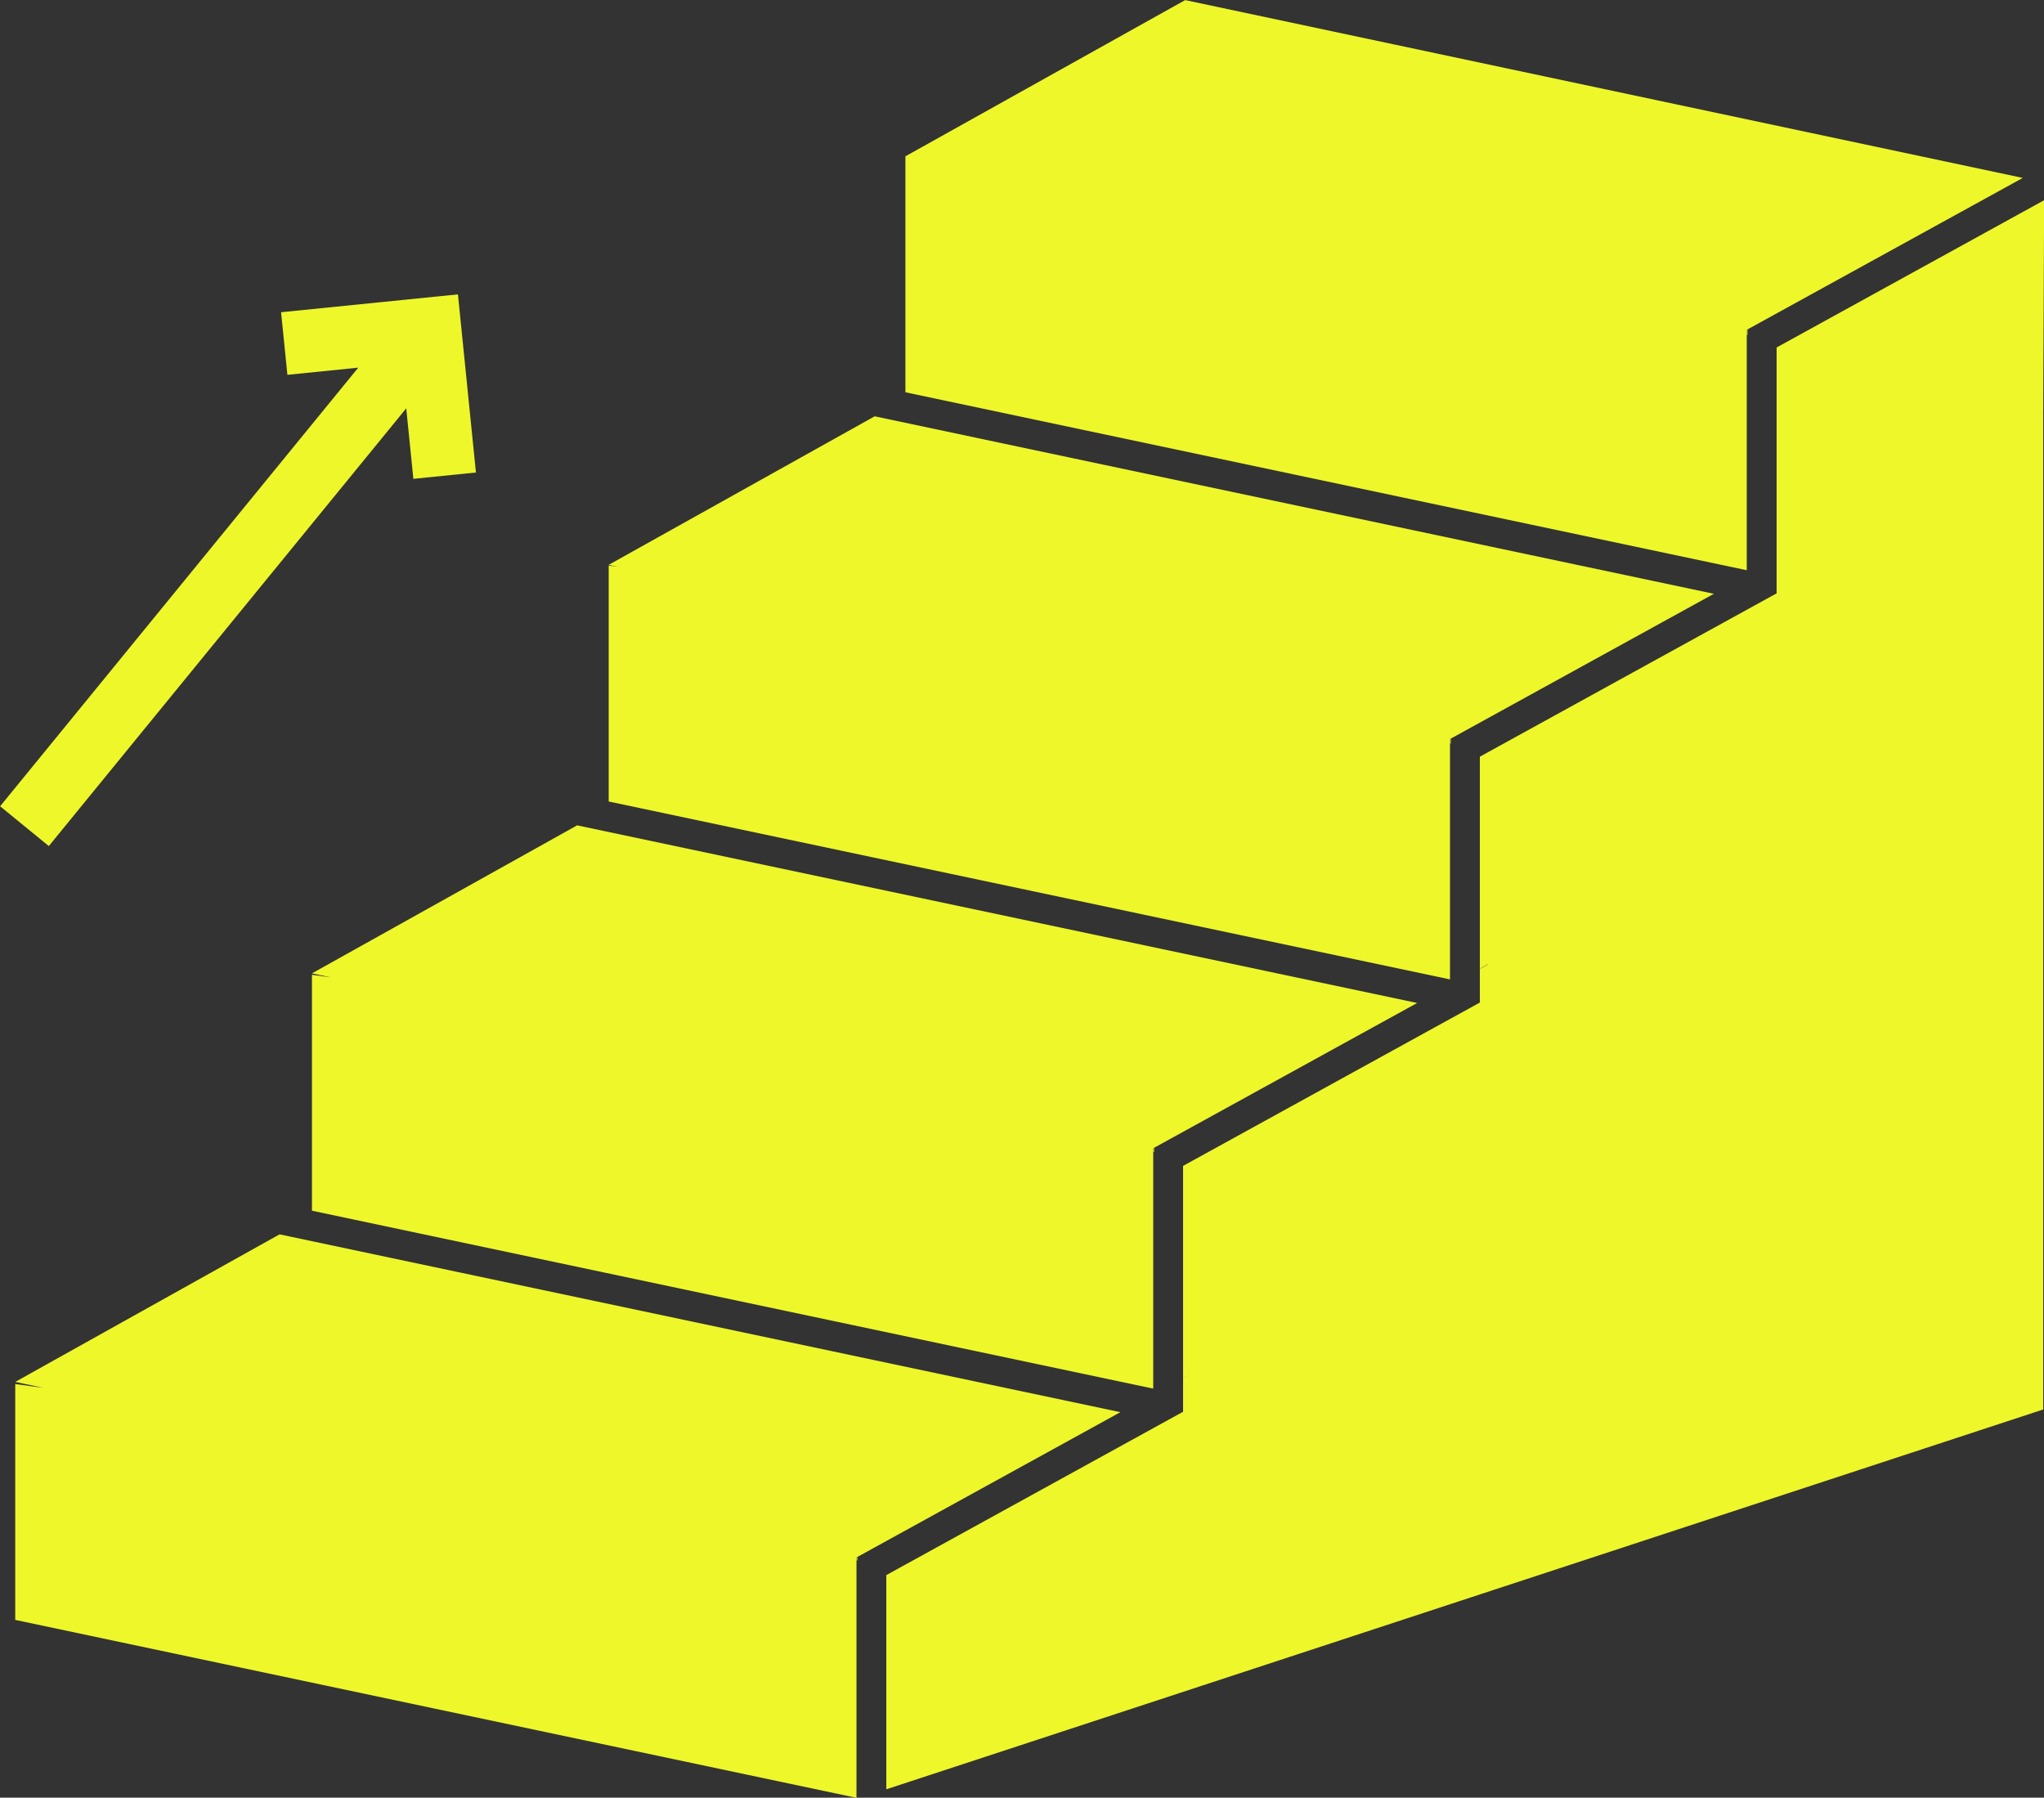
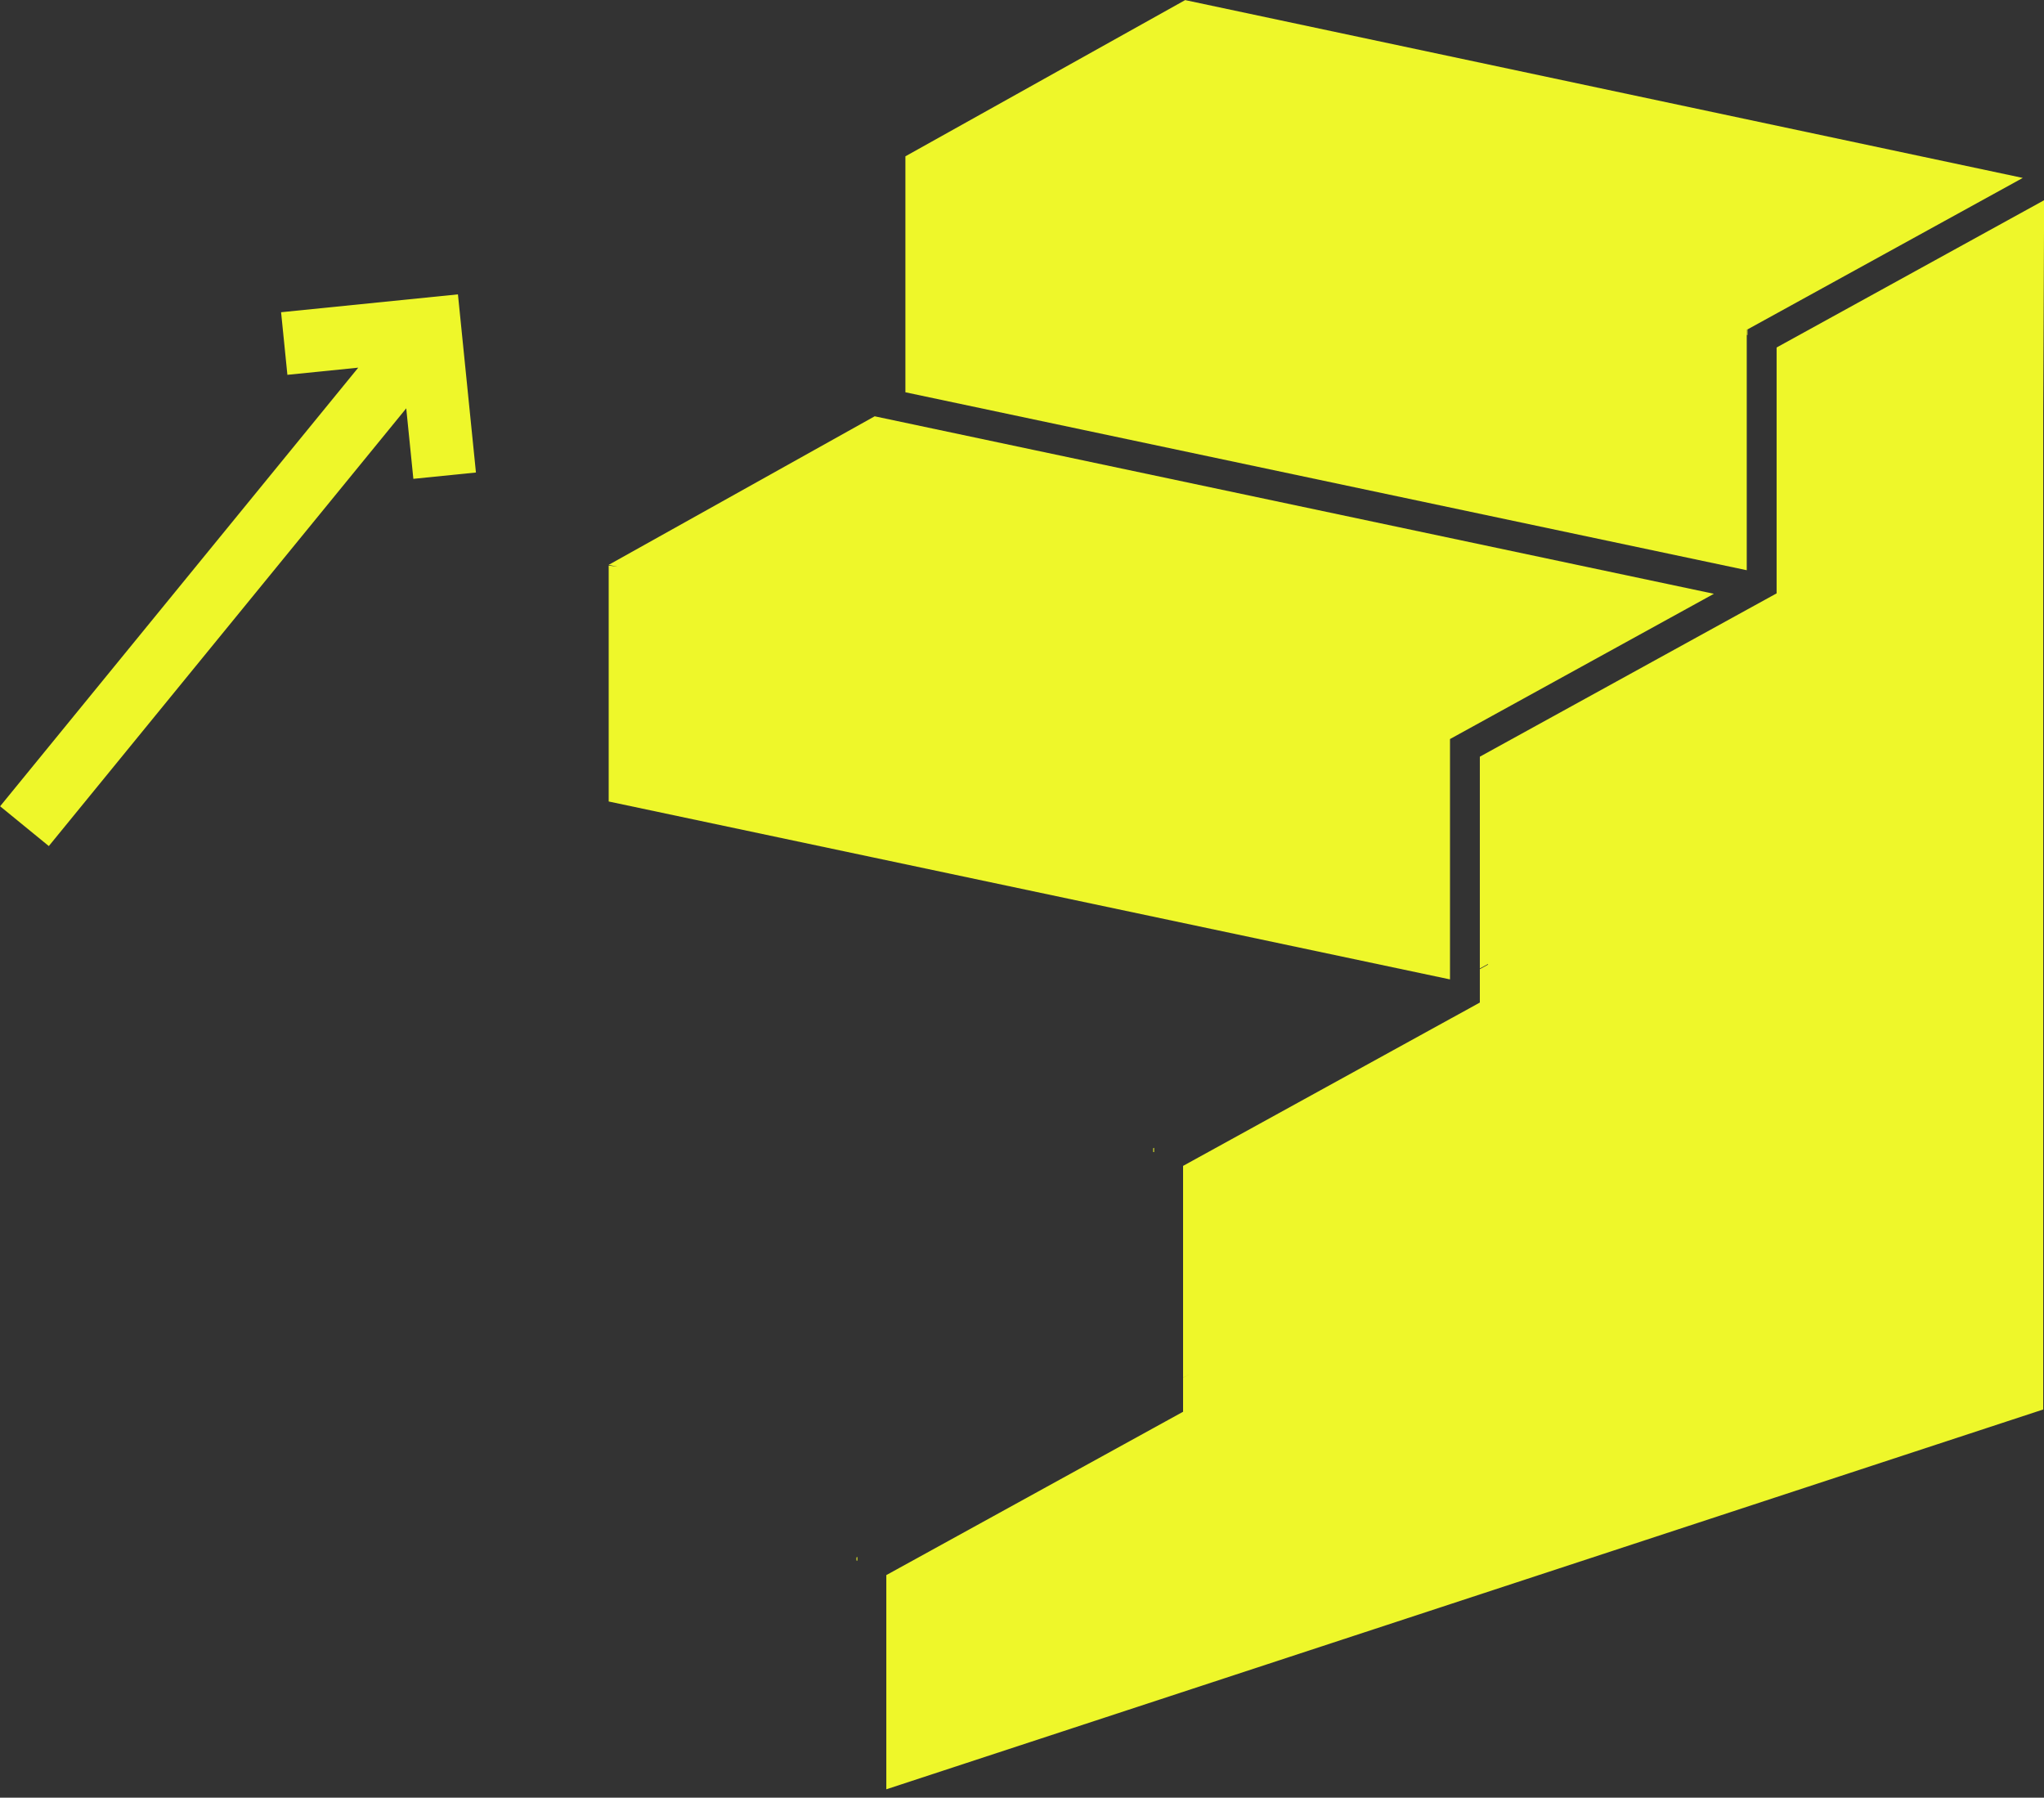
<svg xmlns="http://www.w3.org/2000/svg" fill="#000000" height="711.9" preserveAspectRatio="xMidYMid meet" version="1" viewBox="95.2 144.0 809.5 711.9" width="809.5" zoomAndPan="magnify">
  <rect x="95.2" y="144.0" width="809.5" height="711.9" fill="#333333" stroke="none" />
  <g fill="#eef72a" id="change1_1">
-     <path d="M 904.754 223.289 L 904.383 307.059 L 904.383 702.18 L 446.215 852.59 L 446.215 767.762 L 552.215 709.422 L 556.633 706.988 L 563.742 703.078 L 563.742 689.602 L 566.602 688.012 L 563.742 689.578 L 563.742 605.711 L 669.723 547.379 L 674.164 544.949 L 681.273 541.02 L 681.273 527.789 L 684.543 525.988 L 684.543 525.969 L 684.434 525.801 L 681.273 527.531 L 681.273 443.66 L 787.242 385.34 L 791.672 382.898 L 798.805 378.98 L 798.805 281.609 L 904.754 223.289" />
-     <path d="M 538.914 703.246 L 441.051 757.109 L 434.738 760.582 L 434.395 760.773 L 434.395 855.965 L 101.234 785.504 L 101.234 692.098 L 112.336 693.609 L 101.234 691.258 L 205.91 632.82 L 441.051 682.547 L 538.914 703.246" />
+     <path d="M 904.754 223.289 L 904.383 307.059 L 904.383 702.18 L 446.215 852.59 L 446.215 767.762 L 552.215 709.422 L 556.633 706.988 L 563.742 703.078 L 563.742 689.602 L 566.602 688.012 L 563.742 689.578 L 563.742 605.711 L 669.723 547.379 L 674.164 544.949 L 681.273 541.02 L 681.273 527.789 L 684.543 525.988 L 684.543 525.969 L 684.434 525.801 L 681.273 527.531 L 681.273 443.66 L 787.242 385.34 L 798.805 378.98 L 798.805 281.609 L 904.754 223.289" />
    <path d="M 434.738 760.582 L 434.738 762.051 L 434.395 761.977 L 434.395 760.773 L 434.738 760.582" />
-     <path d="M 656.449 541.199 L 552.25 598.551 L 551.918 598.727 L 551.918 693.918 L 441.051 670.477 L 218.746 623.457 L 218.746 530.027 L 226.102 531.031 L 218.746 529.473 L 323.766 470.848 L 441.051 495.648 L 656.449 541.199" />
    <path d="M 552.25 598.551 L 552.25 600.262 L 551.918 600.191 L 551.918 598.727 L 552.25 598.551" />
-     <path d="M 566.602 688.012 L 563.742 689.602 L 563.742 689.578 Z M 566.602 688.012" />
    <path d="M 773.961 379.152 L 669.762 436.504 L 669.453 436.668 L 669.453 531.859 L 441.051 483.566 L 336.262 461.402 L 336.262 367.961 L 339.746 368.434 L 336.262 367.688 L 441.605 308.859 L 504.23 322.113 L 504.238 322.113 L 773.961 379.152" />
-     <path d="M 669.762 436.504 L 669.762 438.477 L 669.453 438.418 L 669.453 436.668 L 669.762 436.504" />
-     <path d="M 684.543 525.969 L 684.543 525.988 L 681.273 527.789 L 681.273 527.531 L 684.434 525.801 L 684.543 525.969" />
    <path d="M 896.297 214.461 L 787.273 274.457 L 786.977 274.621 L 786.977 369.816 L 523.523 314.098 L 453.773 299.344 L 453.773 205.902 L 564.57 144.035 L 896.297 214.461" />
    <path d="M 787.273 274.457 L 787.273 276.691 L 786.977 276.633 L 786.977 274.621 L 787.273 274.457" />
    <path d="M 276.562 260.574 L 283.688 331.121 L 258.906 333.625 L 256.086 305.707 L 114.535 479.055 L 95.246 463.297 L 237.078 289.602 L 209.02 292.434 L 206.52 267.648 L 276.562 260.574" />
  </g>
</svg>